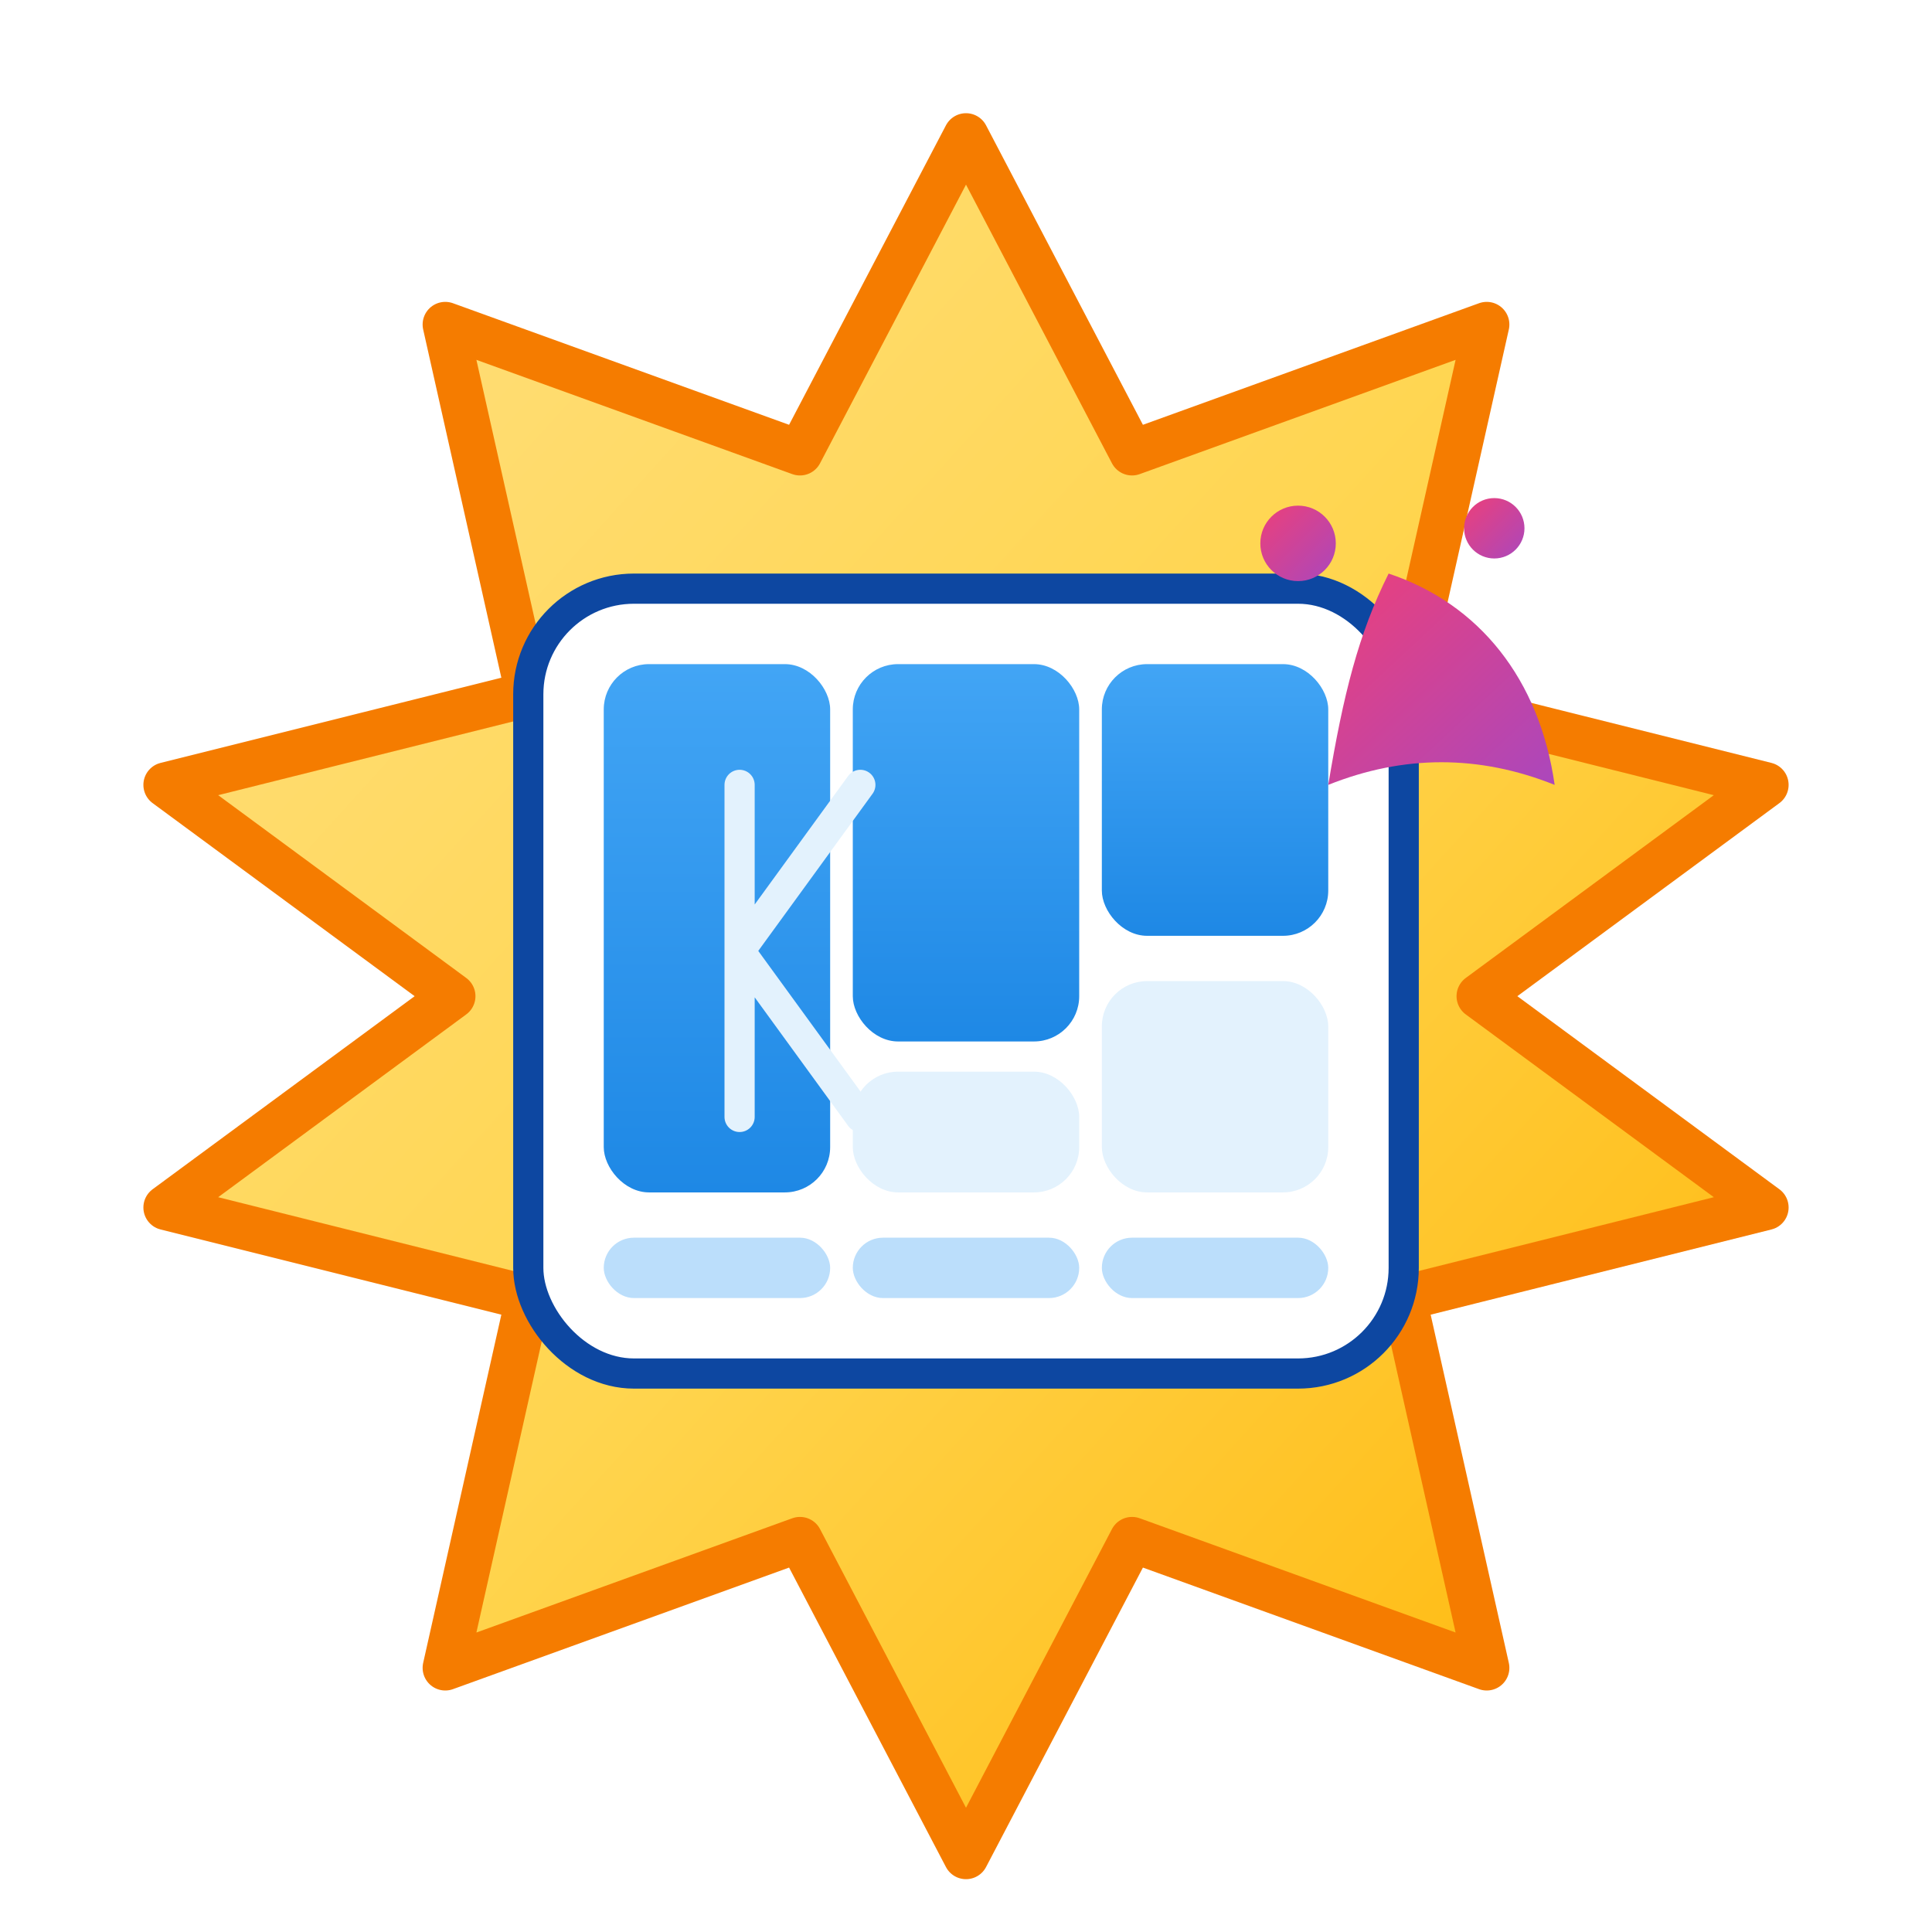
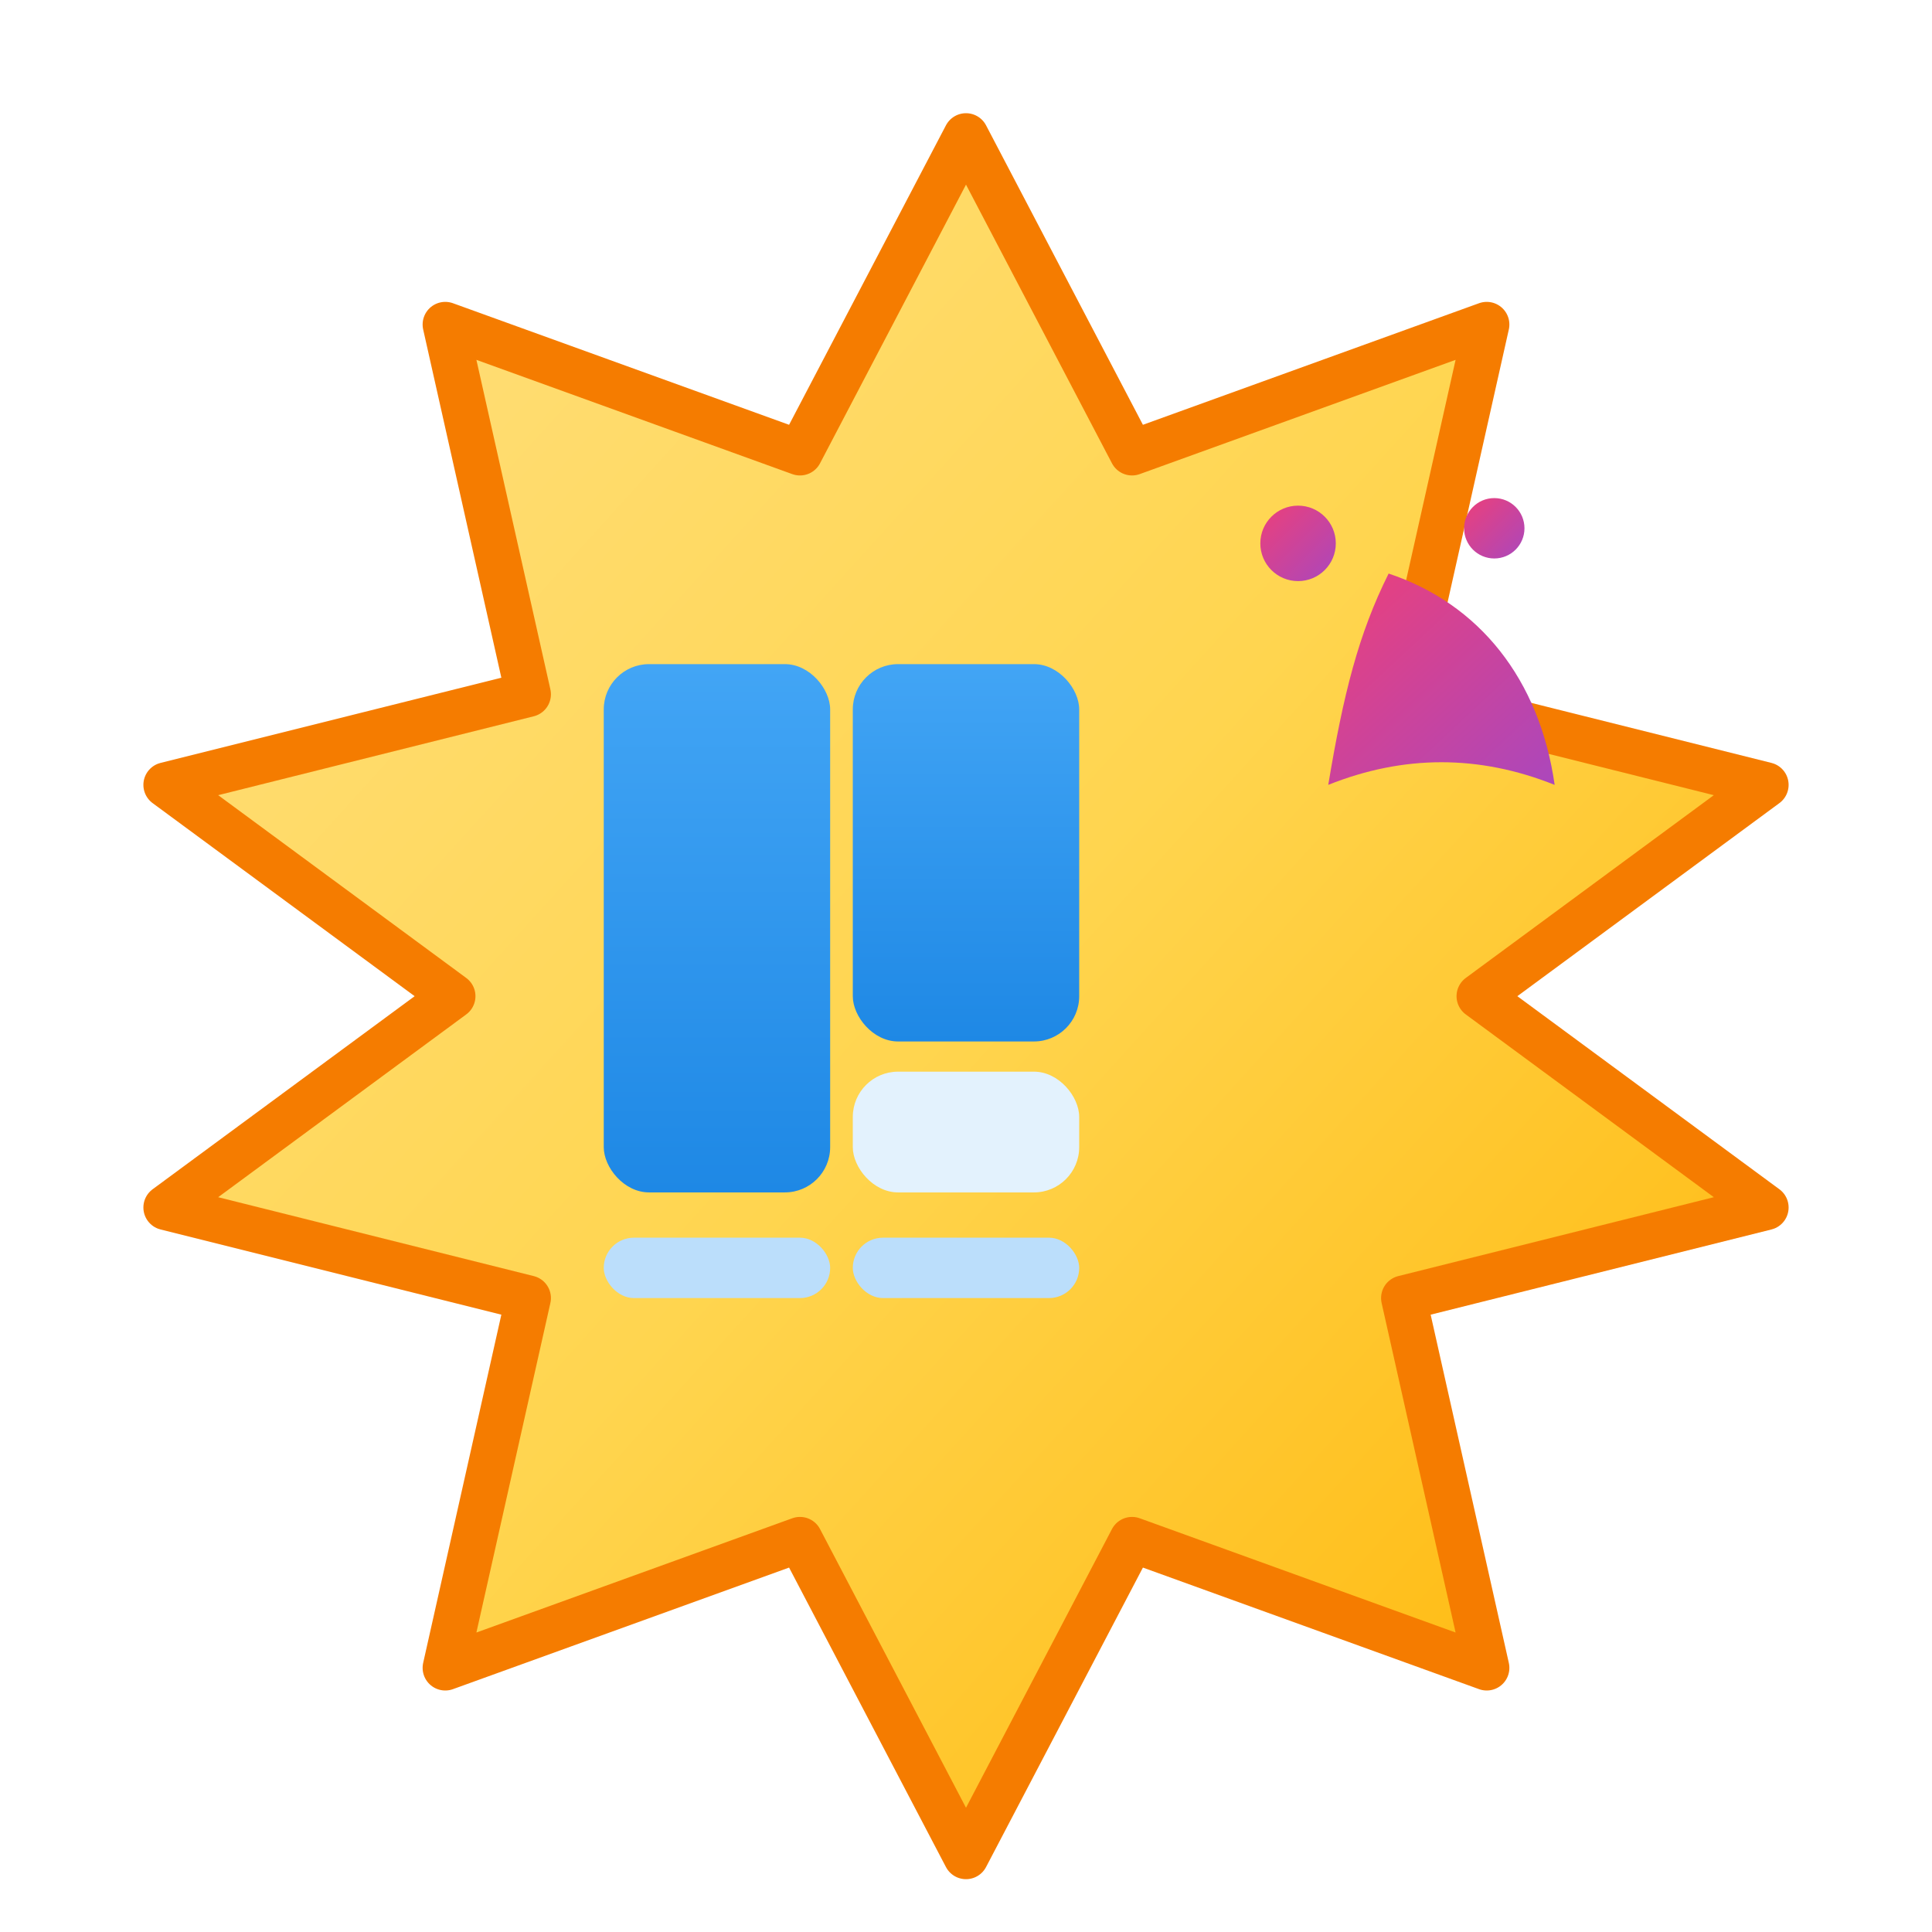
<svg xmlns="http://www.w3.org/2000/svg" width="256" height="256" viewBox="0 0 256 256" role="img" aria-label="Kanbam logo - AI kanban punch">
  <defs>
    <filter id="shadow" x="-20%" y="-20%" width="140%" height="140%">
      <feDropShadow dx="0" dy="8" stdDeviation="10" flood-opacity="0.25" />
    </filter>
    <linearGradient id="burstGradient" x1="0" y1="0" x2="1" y2="1">
      <stop offset="0%" stop-color="#FFE082" />
      <stop offset="50%" stop-color="#FFD54F" />
      <stop offset="100%" stop-color="#FFB300" />
    </linearGradient>
    <linearGradient id="tileGradient" x1="0" y1="0" x2="0" y2="1">
      <stop offset="0%" stop-color="#42A5F5" />
      <stop offset="100%" stop-color="#1E88E5" />
    </linearGradient>
    <linearGradient id="aiHighlight" x1="0" y1="0" x2="1" y2="1">
      <stop offset="0%" stop-color="#EC407A" />
      <stop offset="100%" stop-color="#AB47BC" />
    </linearGradient>
  </defs>
  <g filter="url(#shadow)">
    <polygon points="         128,18         150,60         197,43         186,92         234,104         196,132         234,160         186,172         197,221         150,204         128,246         106,204         59,221         70,172         22,160         60,132         22,104         70,92         59,43         106,60       " fill="url(#burstGradient)" stroke="#F57C00" stroke-width="6" stroke-linejoin="round" />
  </g>
-   <rect x="70" y="78" rx="14" ry="14" width="116" height="104" fill="#FFFFFF" stroke="#0D47A1" stroke-width="4" />
  <rect x="80" y="88" width="30" height="70" rx="6" ry="6" fill="url(#tileGradient)" />
  <rect x="80" y="164" width="30" height="8" rx="4" ry="4" fill="#BBDEFB" />
  <rect x="113" y="88" width="30" height="50" rx="6" ry="6" fill="url(#tileGradient)" />
  <rect x="113" y="142" width="30" height="16" rx="6" ry="6" fill="#E3F2FD" />
  <rect x="113" y="164" width="30" height="8" rx="4" ry="4" fill="#BBDEFB" />
-   <rect x="146" y="88" width="30" height="36" rx="6" ry="6" fill="url(#tileGradient)" />
-   <rect x="146" y="130" width="30" height="28" rx="6" ry="6" fill="#E3F2FD" />
-   <rect x="146" y="164" width="30" height="8" rx="4" ry="4" fill="#BBDEFB" />
-   <path d="M184 76        C196 80, 204 90, 206 104        C196 100, 186 100, 176 104        C178 92, 180 84, 184 76 Z" fill="url(#aiHighlight)" />
+   <path d="M184 76        C196 80, 204 90, 206 104        C196 100, 186 100, 176 104        C178 92, 180 84, 184 76 " fill="url(#aiHighlight)" />
  <circle cx="172" cy="72" r="5" fill="url(#aiHighlight)" />
  <circle cx="198" cy="70" r="4" fill="url(#aiHighlight)" />
-   <path d="M98 104 L98 148        M98 126 L114 104        M98 126 L114 148" stroke="#E3F2FD" stroke-width="4" stroke-linecap="round" stroke-linejoin="round" />
</svg>